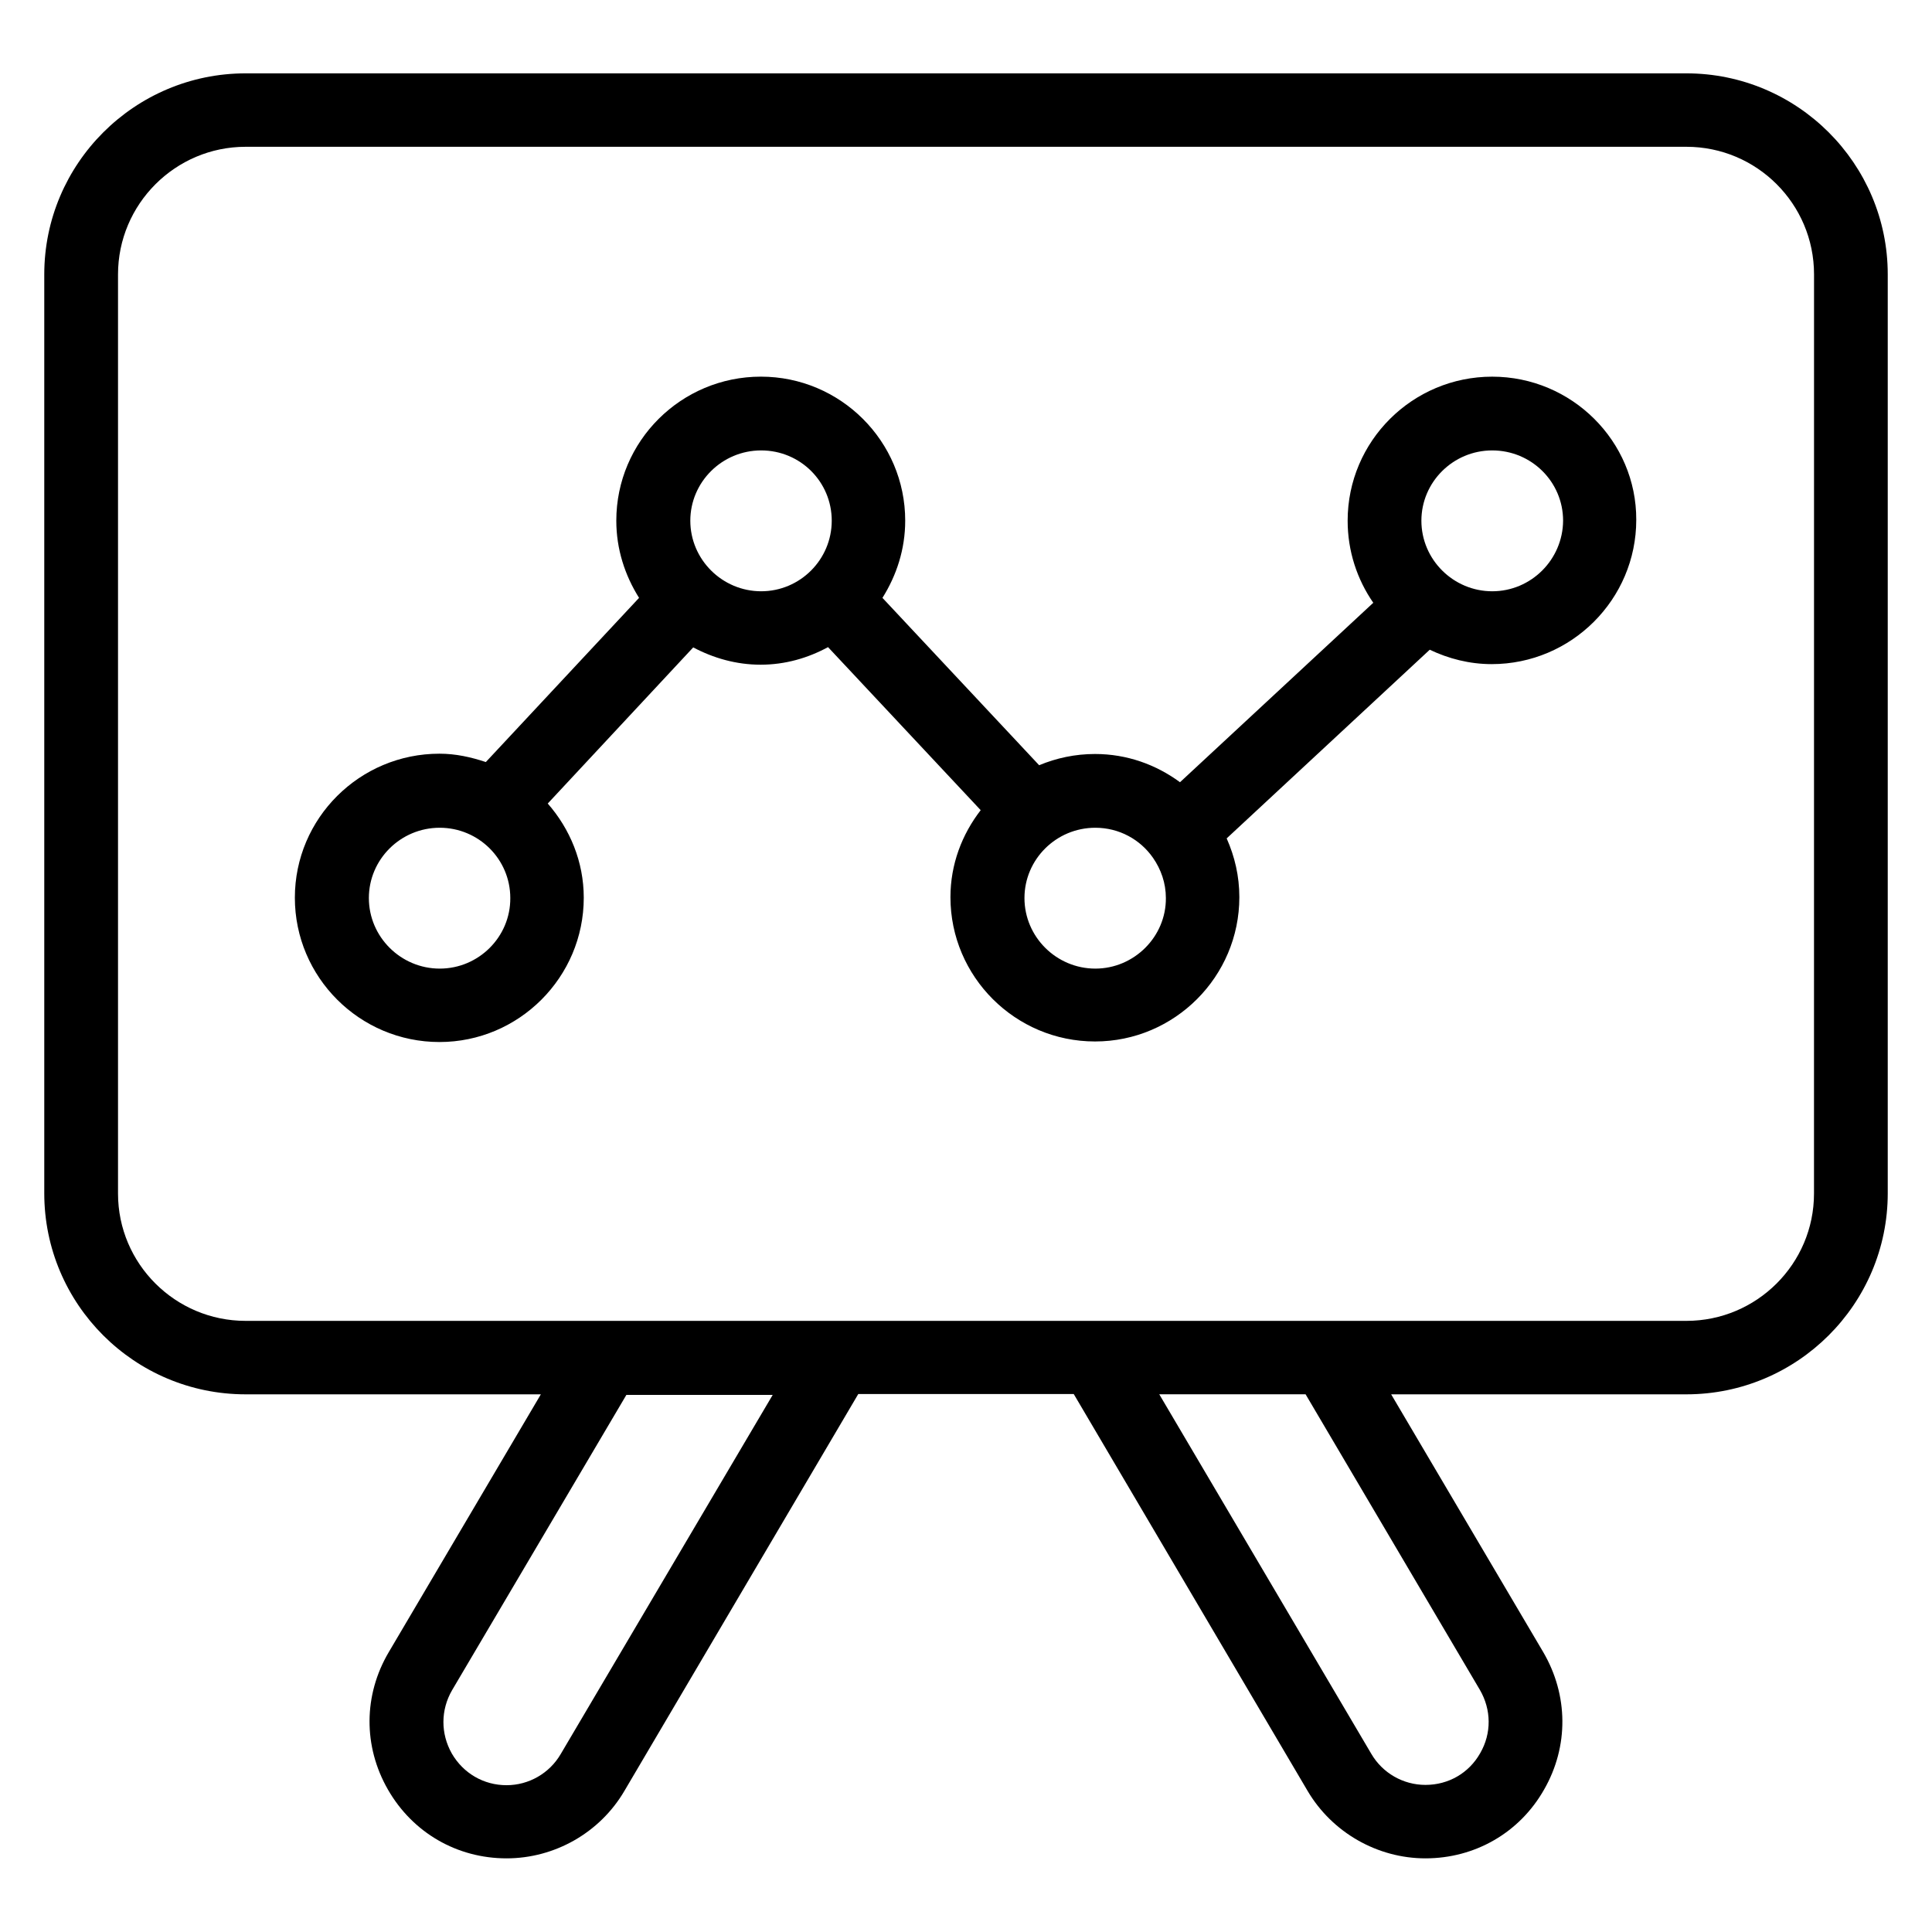
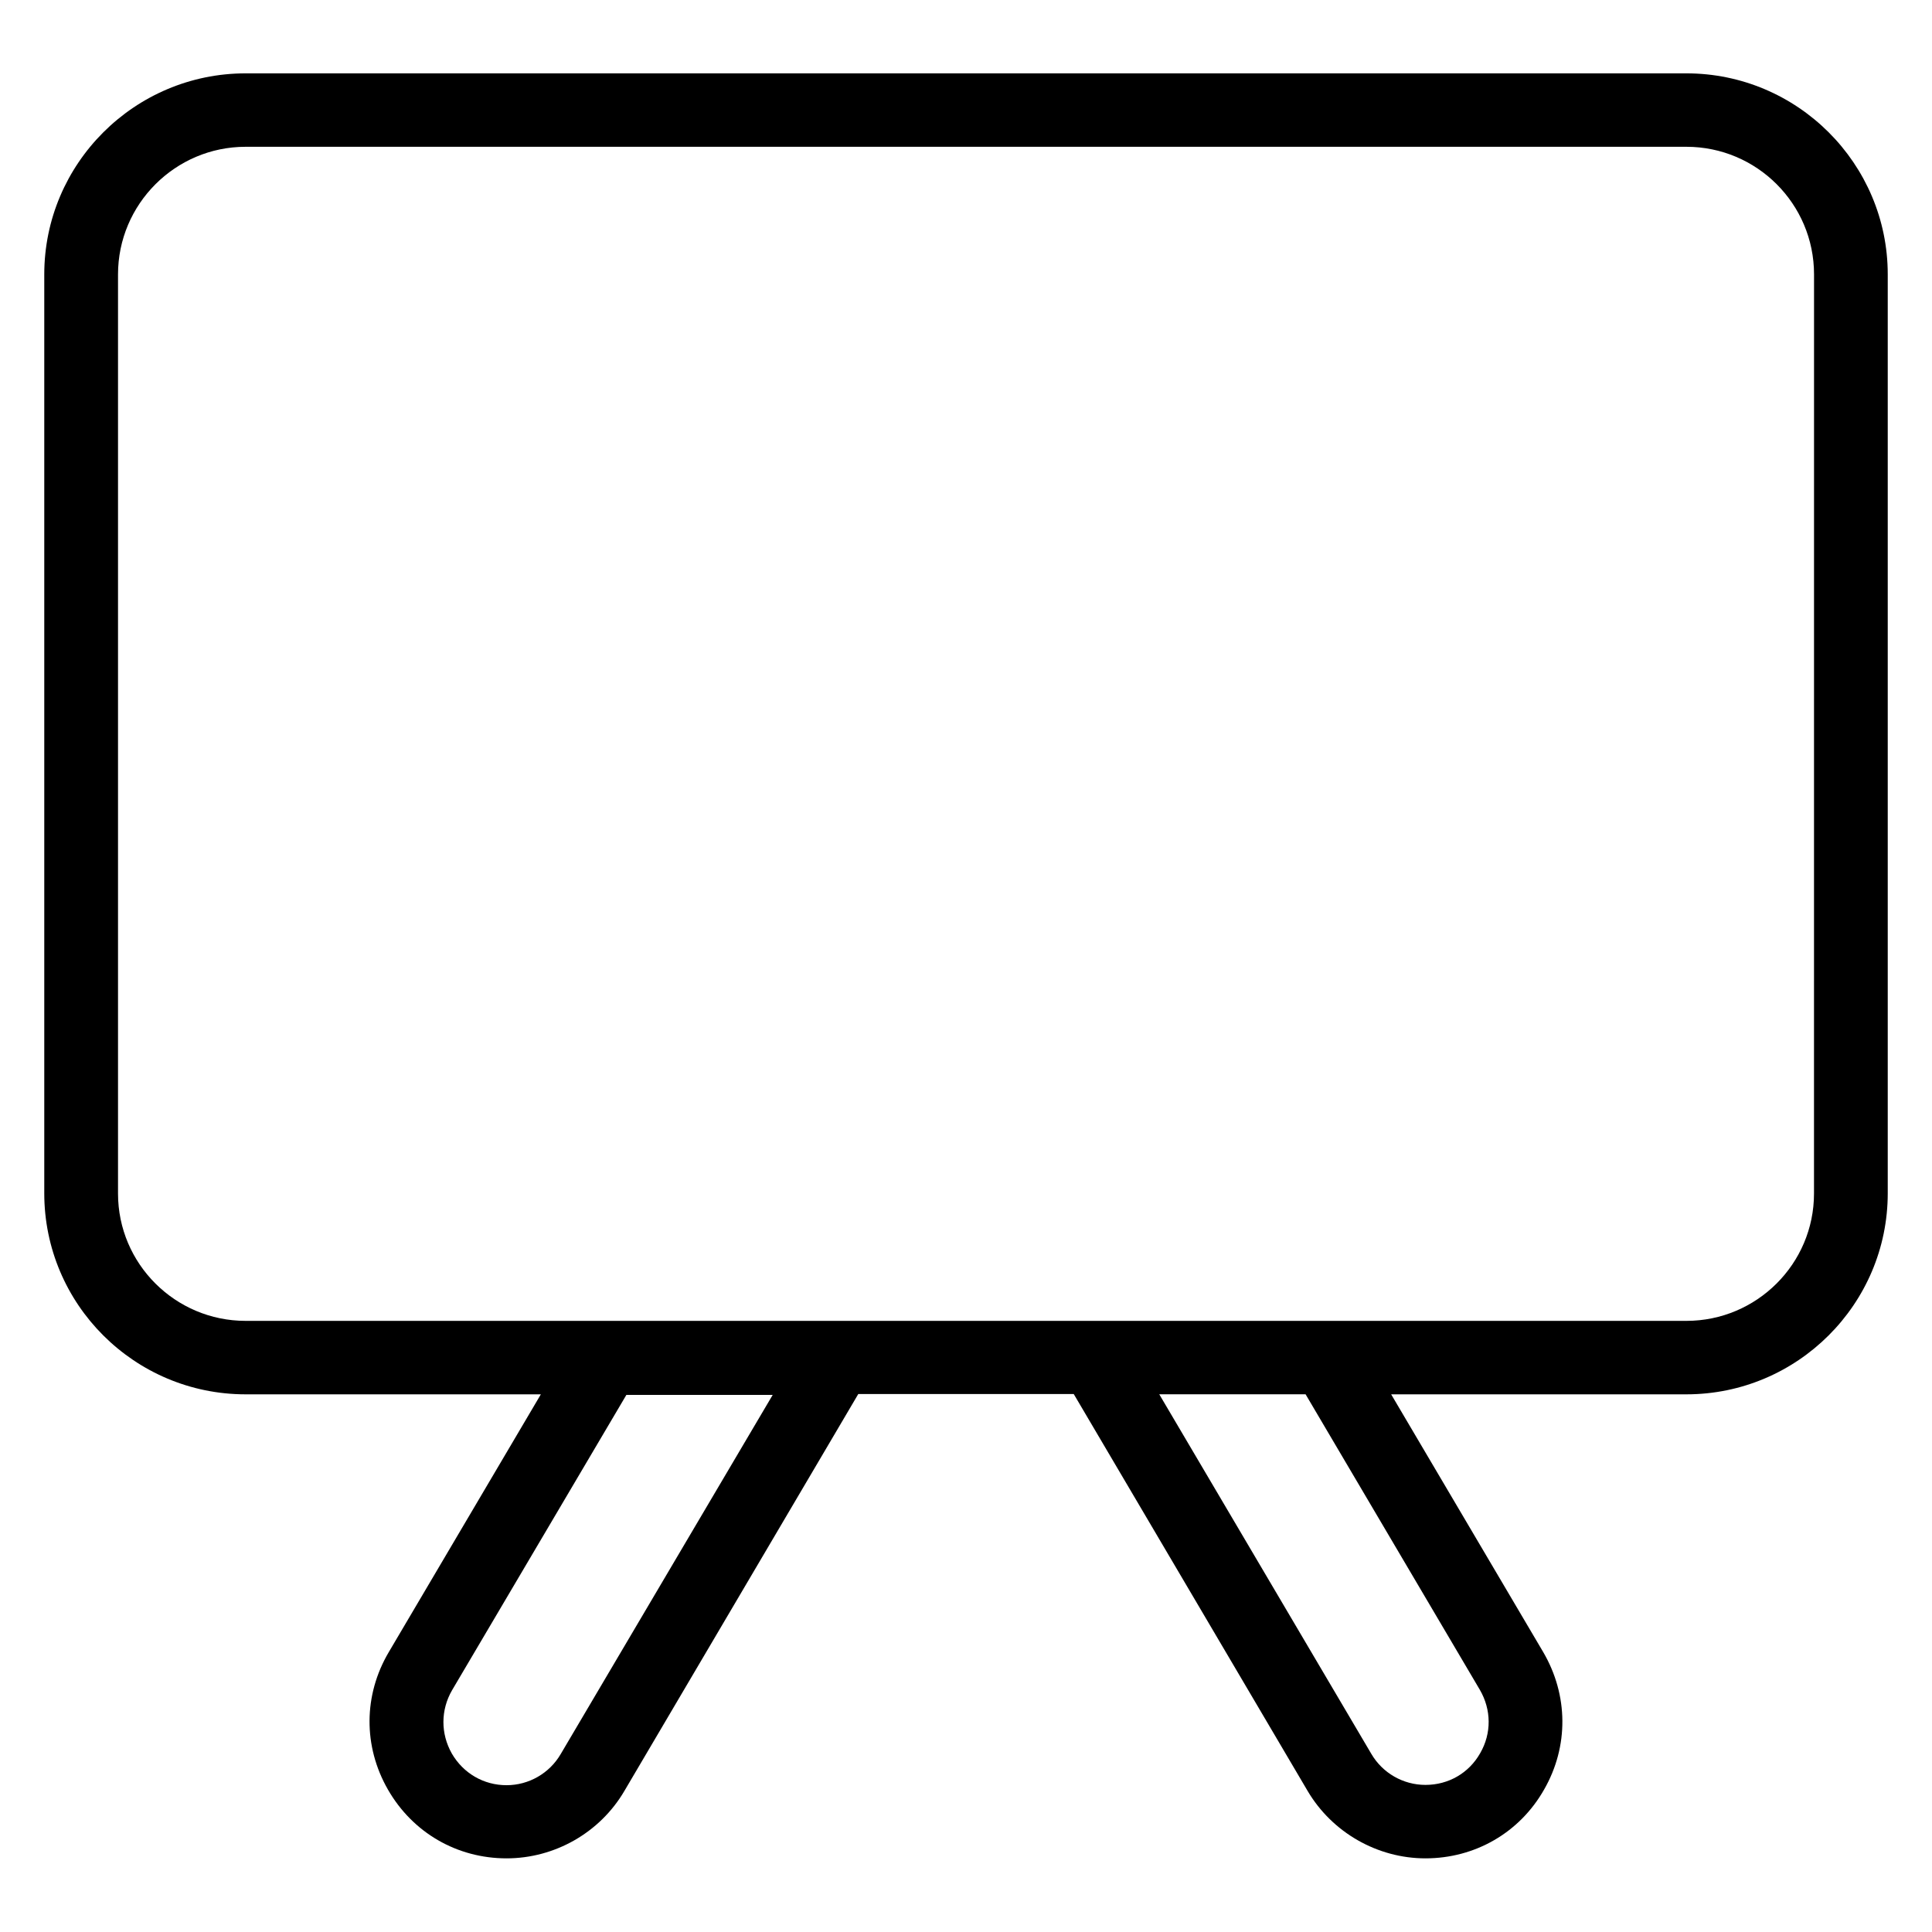
<svg xmlns="http://www.w3.org/2000/svg" fill="#000000" width="800px" height="800px" version="1.1" viewBox="144 144 512 512">
  <g>
    <path d="m590.91 163.44h-381.82c-29.391 0-53.359 23.891-53.359 53.281v243.51c0 29.391 23.895 53.281 53.359 53.281h78.242l-40.305 68.32c-6.719 11.375-6.793 24.961-0.23 36.41 6.566 11.449 18.32 18.242 31.449 18.242 12.746 0 24.734-6.793 31.223-17.863l61.984-105.19h57.098l61.984 105.19c6.488 10.992 18.473 17.863 31.223 17.863 13.129 0 24.961-6.793 31.449-18.242 6.566-11.449 6.414-25.039-0.23-36.41l-40.305-68.32h78.242c29.391 0 53.359-23.895 53.359-53.281v-243.51c0-29.391-23.969-53.281-53.359-53.281zm-298.32 445.41c-2.977 5.113-8.473 8.246-14.352 8.246-6.031 0-11.449-3.129-14.504-8.398-2.977-5.266-2.977-11.527 0.078-16.793l46.184-78.242h38.777zm243.59-17.023c3.055 5.266 3.129 11.527 0.078 16.793-2.977 5.266-8.398 8.398-14.504 8.398-5.879 0-11.375-3.129-14.352-8.246l-56.184-95.266h38.777zm88.547-131.52c0 18.625-15.191 33.738-33.816 33.738h-381.82c-18.625 0-33.816-15.113-33.816-33.738v-243.59c0-18.625 15.191-33.816 33.816-33.816h381.83c18.625 0 33.816 15.113 33.816 33.816z" />
-     <path d="m539.46 243.82c-21.145 0-38.32 17.098-38.32 38.168 0 8.09 2.519 15.574 6.793 21.754l-51.219 47.555c-6.336-4.656-14.047-7.481-22.52-7.481-5.266 0-10.23 1.07-14.809 2.977l-41.527-44.352c3.742-5.953 6.031-12.902 6.031-20.457 0-21.07-17.176-38.168-38.242-38.168-21.145 0-38.32 17.098-38.32 38.168 0 7.559 2.289 14.504 6.031 20.457l-40.609 43.512c-3.894-1.297-7.938-2.215-12.289-2.215-21.145 0-38.32 17.098-38.32 38.168 0 21.07 17.176 38.242 38.32 38.242 21.07 0 38.242-17.176 38.242-38.242 0-9.543-3.664-18.242-9.543-24.961l38.551-41.375c5.344 2.824 11.375 4.582 17.863 4.582s12.52-1.754 17.863-4.656l40.457 43.207c-4.961 6.414-8.016 14.352-8.016 23.055 0 21.07 17.176 38.242 38.32 38.242 21.07 0 38.242-17.176 38.242-38.242 0-5.574-1.223-10.762-3.359-15.574l53.816-50c4.961 2.367 10.535 3.816 16.41 3.816 21.145 0 38.32-17.176 38.32-38.242 0.078-20.836-17.098-37.938-38.168-37.938zm-278.93 156.87c-10.305 0-18.777-8.398-18.777-18.703 0-10.23 8.398-18.625 18.777-18.625 10.305 0 18.703 8.32 18.703 18.625 0.074 10.23-8.32 18.703-18.703 18.703zm66.41-118.7c0-10.23 8.398-18.625 18.777-18.625 10.383 0 18.703 8.32 18.703 18.625s-8.398 18.703-18.703 18.703c-10.305 0-18.777-8.398-18.777-18.703zm107.33 118.7c-10.305 0-18.777-8.398-18.777-18.703 0-10.23 8.398-18.625 18.777-18.625 6.336 0 11.91 3.129 15.266 7.938 2.137 3.055 3.434 6.719 3.434 10.688 0.078 10.23-8.395 18.703-18.699 18.703zm105.19-99.996c-10.305 0-18.777-8.398-18.777-18.703 0-10.23 8.398-18.625 18.777-18.625 10.383 0 18.777 8.32 18.777 18.625-0.074 10.305-8.473 18.703-18.777 18.703z" />
  </g>
</svg>